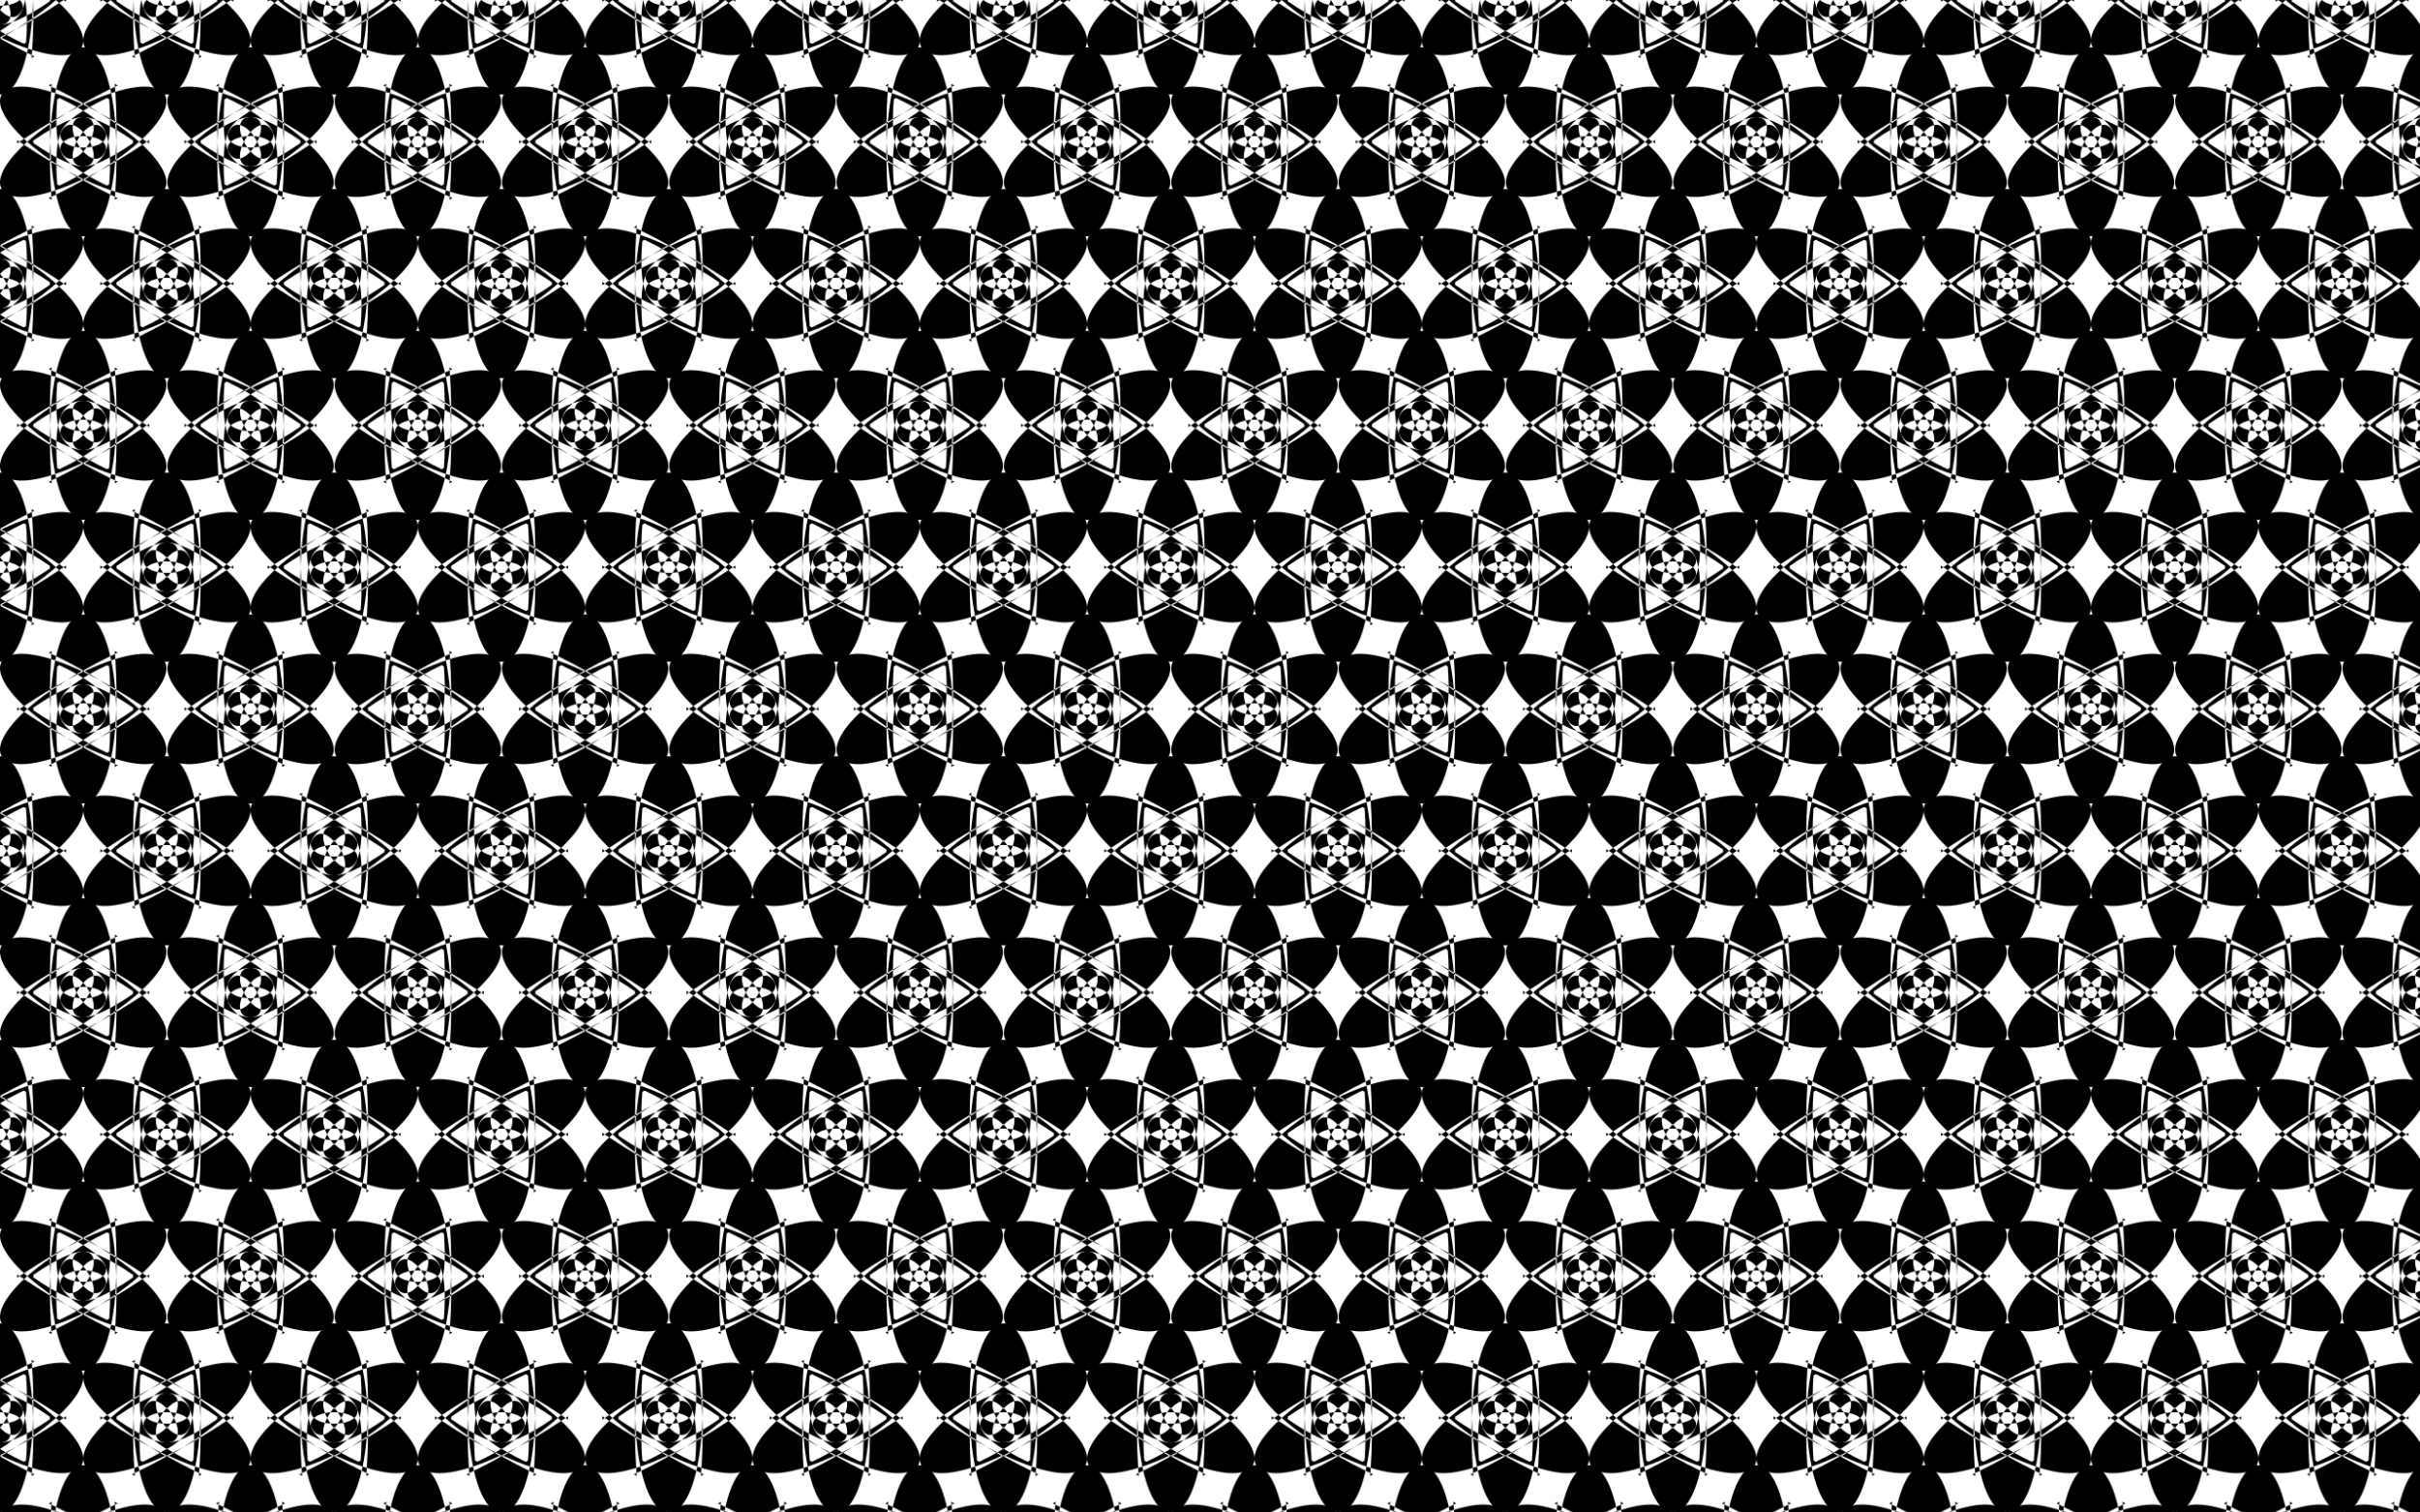
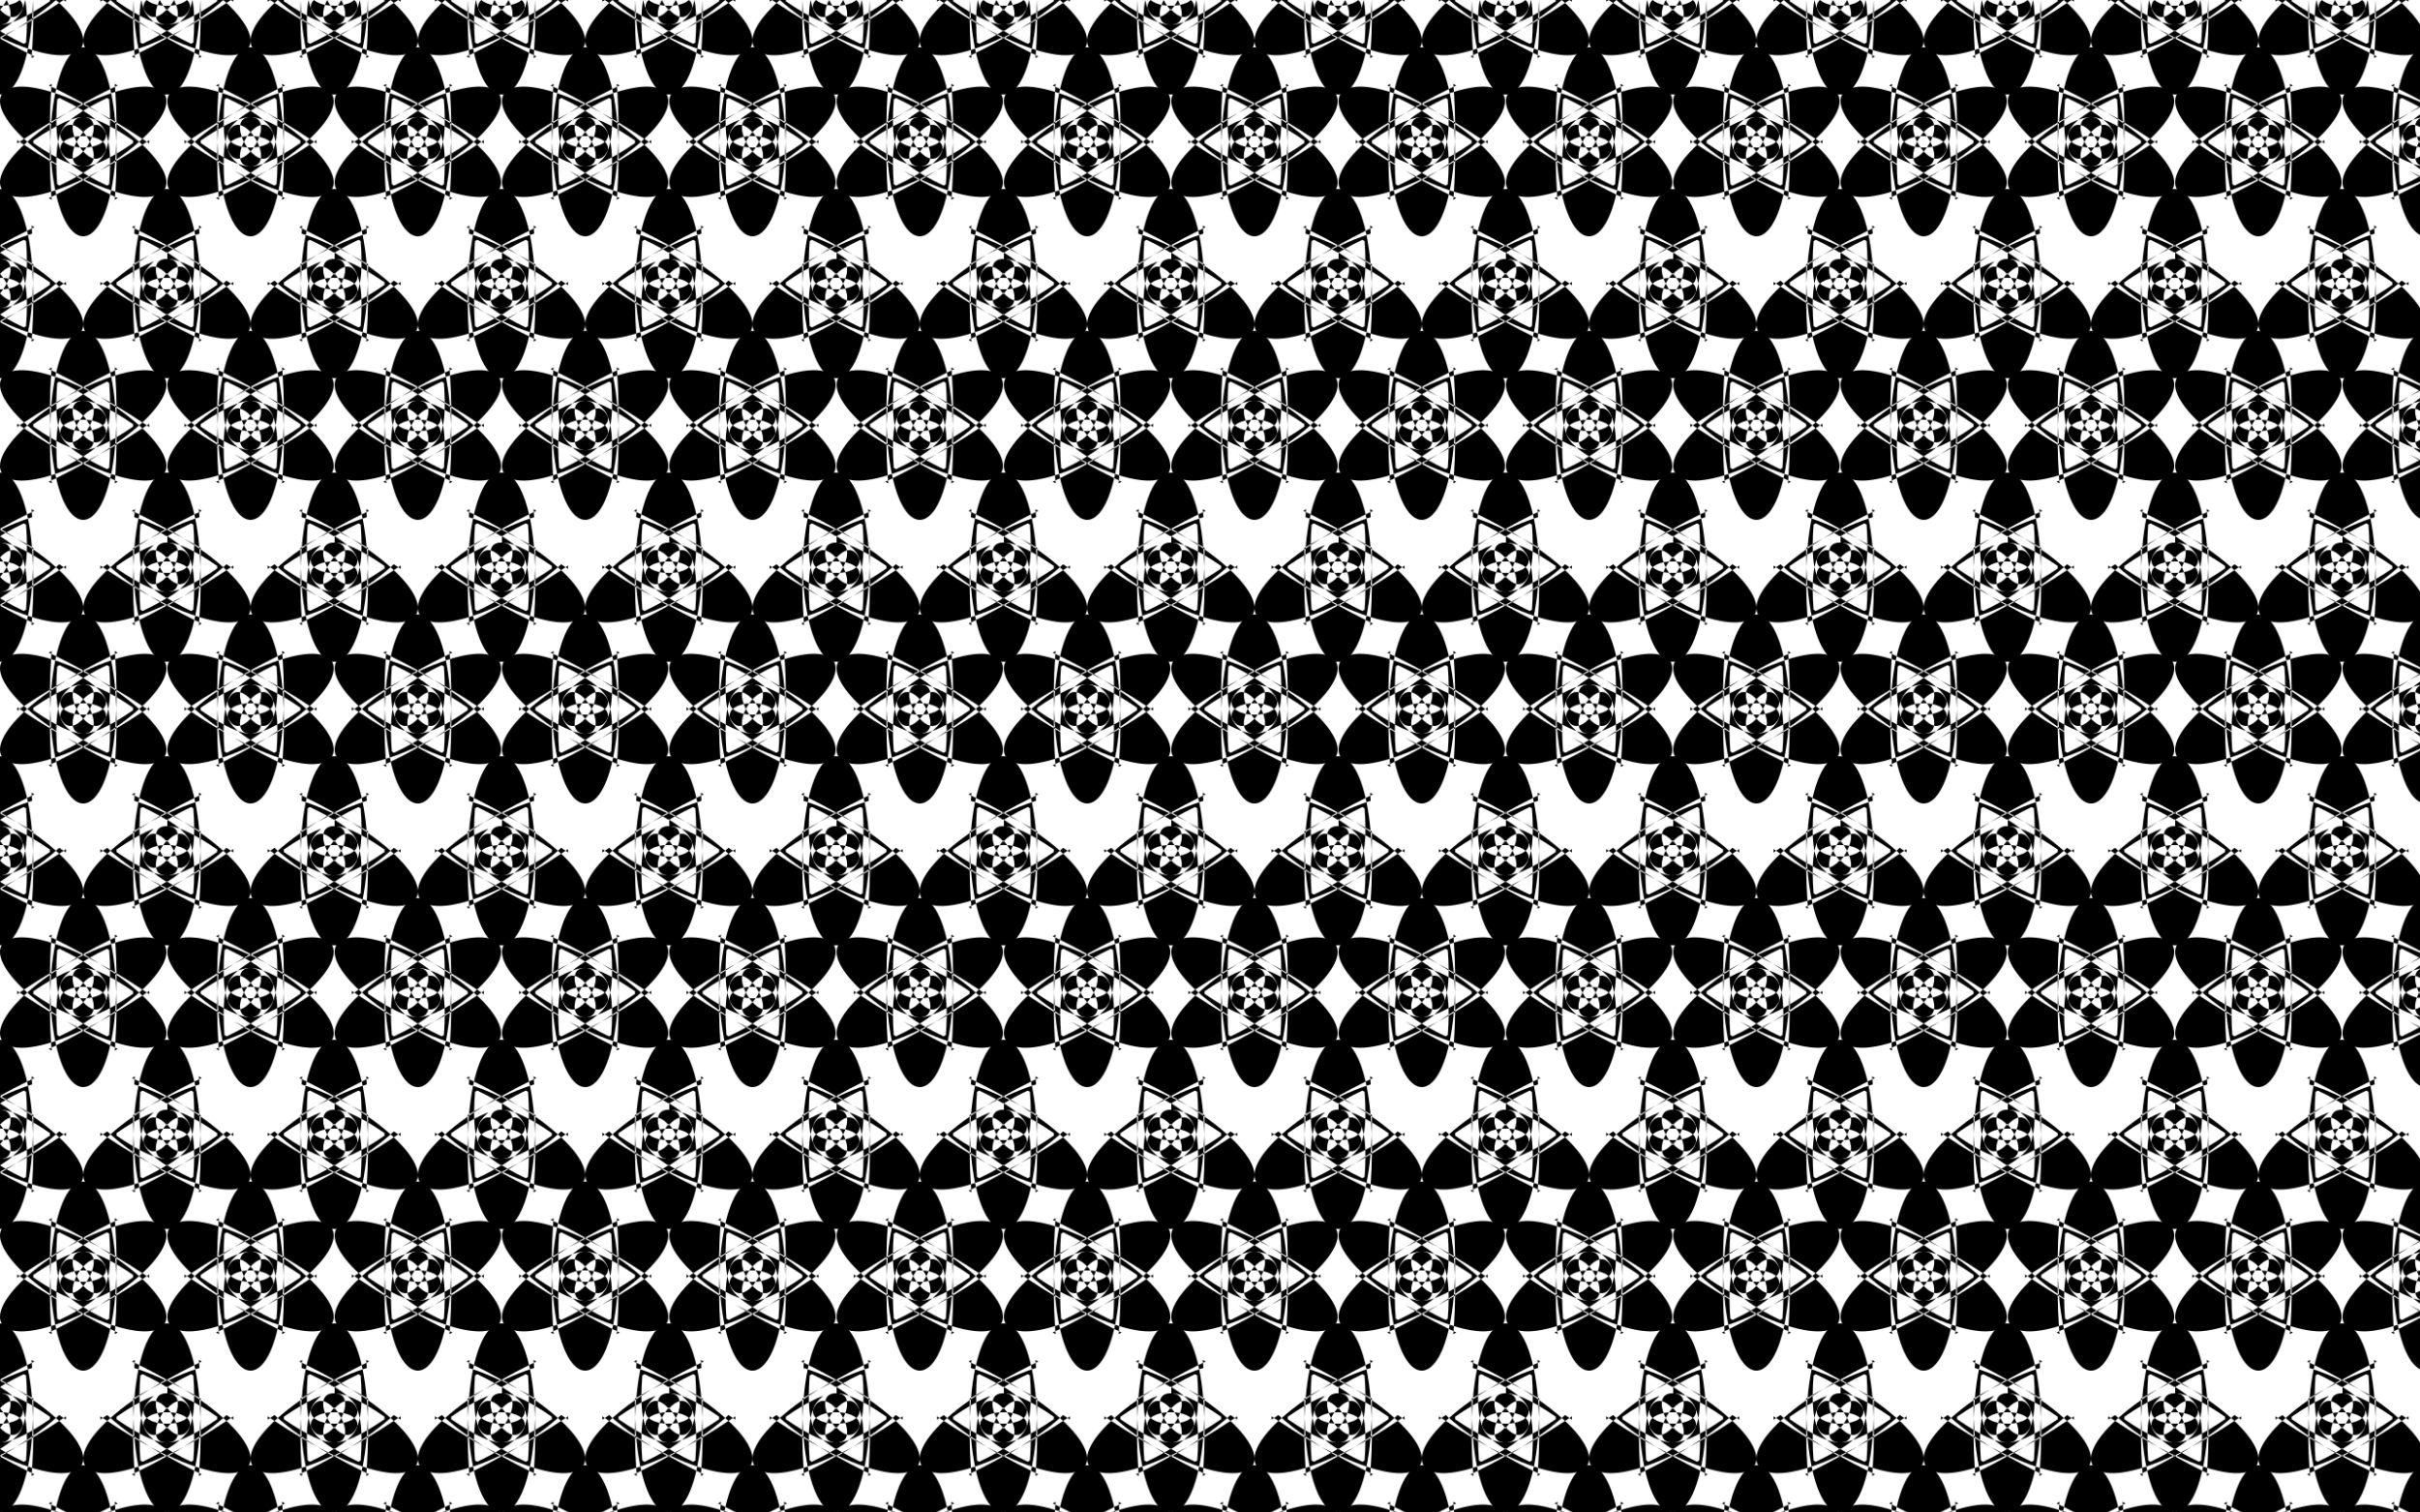
<svg xmlns="http://www.w3.org/2000/svg" version="1.1" id="Layer_1" x="0px" y="0px" viewBox="0 0 2560 1600" enable-background="new 0 0 2560 1600" xml:space="preserve">
  <pattern width="176.034" height="300" patternUnits="userSpaceOnUse" id="New_Pattern" viewBox="28.64 -318.726 176.034 300" overflow="visible">
    <g>
      <rect x="28.64" y="-318.726" fill="none" width="176.034" height="300" />
      <g>
-         <path d="M204.716-44.804c3.465-0.025,7.836,0.809,13.253,2.742c-3.455-2.948-7.841-6.118-13.295-9.509     c-5.45,3.389-9.832,6.558-13.285,9.504C196.846-44.013,201.24-44.843,204.716-44.804z" />
        <path d="M191.39-42.066c-4.331,1.545-9.332,3.794-15.073,6.868c0.246,6.541,0.854,11.987,1.749,16.472     c0.763-3.824,1.733-6.948,2.864-9.455C181.903-32.077,185.108-36.705,191.39-42.066z" />
        <path d="M170.218-31.781c-0.283,0.165-0.567,0.331-0.853,0.5c0.02,4.318,0.098,8.51,0.228,12.579     C169.738-23.214,169.947-27.575,170.218-31.781z" />
        <path d="M176.199-43.112c-0.002,0.333-0.003,0.664-0.003,0.992c3.548-2.369,7.262-4.76,11.146-7.17     C183.71-47.343,179.996-45.286,176.199-43.112z" />
        <path d="M176.195-42.12c-1.876,1.253-3.707,2.5-5.491,3.739c-0.179,2.157-0.342,4.356-0.486,6.599     c2.12-1.237,4.152-2.375,6.099-3.417C176.235-37.382,176.193-39.687,176.195-42.12z" />
        <path d="M198.672-55.143c-0.273-0.156-0.547-0.312-0.824-0.468c-3.631,2.119-7.133,4.227-10.507,6.321     C191.214-51.367,194.992-53.317,198.672-55.143z" />
        <path d="M210.676-55.143c-2.031-1.007-4.031-1.976-6.002-2.909c-1.971,0.933-3.971,1.901-6.001,2.908     c2.131,1.217,4.13,2.408,6.002,3.572C206.547-52.735,208.545-53.926,210.676-55.143z" />
        <path d="M208.102-24.67c-1.074-1.533-2.225-2.984-3.428-4.312c-1.203,1.328-2.353,2.777-3.427,4.309     C203.518-24.829,205.831-24.828,208.102-24.67z" />
        <path d="M195.423-23.901c0.625,1.73,1.383,3.469,2.251,5.175c1.047-2.056,2.253-4.063,3.573-5.947     C199.255-24.536,197.295-24.279,195.423-23.901z" />
        <path d="M134.822-16.94c0.873-0.601,1.741-1.195,2.607-1.786c-0.866-0.591-1.735-1.185-2.607-1.786V-16.94z" />
        <path d="M168.206-78.329c0.955,0.453,1.902,0.906,2.845,1.36c0.077-1.042,0.156-2.088,0.239-3.14L168.206-78.329z" />
        <path d="M204.674-28.982c3.412-3.766,7.248-6.548,10.973-7.425c-0.831-4.903-4.115-8.32-10.932-8.397     c-6.872,0.049-10.179,3.474-11.015,8.395C197.426-35.531,201.262-32.749,204.674-28.982z" />
        <path d="M195.425-13.557c-4.73-0.958-8.898-2.685-11.599-5.181c-2.618,2.408-3.868,5.535-2.935,9.381     c3.292,7.363,7.956,9.456,12.809,8.314C193.087-4.658,193.805-9.076,195.425-13.557z" />
        <path d="M193.701-36.409c-4.835-1.139-9.481,0.933-12.771,8.226c-0.967,3.873,0.273,7.02,2.895,9.443     c2.706-2.488,6.871-4.209,11.597-5.162C193.805-28.38,193.088-32.797,193.701-36.409z" />
        <path d="M176.039-74.547c-1.644-0.807-3.306-1.614-4.988-2.422c-0.135,1.823-0.262,3.629-0.38,5.42     c1.444,0.444,2.915,0.918,4.412,1.418C175.392-71.637,175.71-73.11,176.039-74.547z" />
        <path d="M233.313-74.549c-13.476-58.906-43.795-58.898-57.275,0.003c10.264,5.038,19.802,10.058,28.635,15.026     C213.507-64.49,223.048-69.511,233.313-74.549z" />
        <path d="M142.07-21.862c-1.537,1.03-3.083,2.075-4.641,3.137c1.557,1.062,3.103,2.107,4.64,3.136     c1.108-1.037,2.252-2.082,3.436-3.137C144.322-19.781,143.178-20.826,142.07-21.862z" />
-         <path d="M170.671-71.549c-57.541-17.713-72.359,8.76-28.601,49.686c9.502-6.365,18.615-12.114,27.321-17.28     C169.501-49.302,169.915-60.104,170.671-71.549z" />
        <path d="M169.366-6.17c-5.267-3.106-11.065-6.817-17.44-11.207v-2.697c6.374-4.39,12.173-8.101,17.439-11.207     c-0.009-2.029-0.006-4.086,0.01-6.17c-9.207,6.466-17.149,12.737-23.869,18.725c6.721,5.988,14.663,12.26,23.87,18.726     C169.36-2.084,169.357-4.141,169.366-6.17z" />
        <path d="M170.843-40.001c-0.482,0.284-0.967,0.571-1.452,0.859c-0.006,0.565-0.012,1.13-0.016,1.691     c0.44-0.309,0.883-0.619,1.329-0.929C170.75-38.924,170.796-39.464,170.843-40.001z" />
        <path d="M206.094-58.719c-0.471-0.267-0.945-0.534-1.42-0.802c-0.475,0.267-0.949,0.535-1.42,0.802     c0.472,0.221,0.945,0.443,1.42,0.668C205.149-58.276,205.622-58.499,206.094-58.719z" />
        <path d="M177.135-63.734l2.329-1.345c6.98,3.313,13.079,6.468,18.384,9.467c1.771-1.033,3.573-2.07,5.405-3.108     c-10.226-4.782-19.631-8.556-28.17-11.411c-1.808,8.838-3.254,18.881-4.24,30.129c1.803-1.062,3.588-2.099,5.356-3.111     C176.232-49.189,176.529-56.036,177.135-63.734z" />
      </g>
      <g>
        <path d="M63.947-31.282c-0.285-0.168-0.568-0.333-0.85-0.498c0.27,4.191,0.478,8.536,0.623,13.03     C63.85-22.804,63.927-26.981,63.947-31.282z" />
        <path d="M63.095-5.67c0.283-0.165,0.567-0.331,0.853-0.5c-0.02-4.318-0.098-8.51-0.228-12.58     C63.576-14.238,63.366-9.877,63.095-5.67z" />
        <path d="M28.682-44.804c3.465-0.025,7.836,0.809,13.253,2.742c-3.455-2.948-7.841-6.118-13.295-9.509     c-5.45,3.389-9.832,6.558-13.285,9.504C20.813-44.013,25.207-44.843,28.682-44.804z" />
        <path d="M56.997-35.198c1.948,1.043,3.98,2.181,6.101,3.419c-0.144-2.243-0.307-4.442-0.486-6.598     c-1.784-1.24-3.616-2.488-5.493-3.741C57.12-39.687,57.078-37.382,56.997-35.198z" />
        <path d="M35.465-55.611c-0.277,0.157-0.551,0.313-0.823,0.468c3.679,1.825,7.456,3.775,11.327,5.85     C42.596-51.385,39.095-53.493,35.465-55.611z" />
        <path d="M57.118-42.12c0-0.328-0.002-0.66-0.003-0.992c-3.798-2.174-7.514-4.233-11.146-6.18     C49.854-46.881,53.57-44.489,57.118-42.12z" />
        <path d="M34.642-55.143c-2.031-1.007-4.031-1.976-6.002-2.909c-1.971,0.933-3.971,1.901-6.001,2.908     c2.131,1.217,4.13,2.408,6.002,3.572C30.513-52.735,32.512-53.926,34.642-55.143z" />
        <path d="M37.889-23.895c-1.871-0.379-3.829-0.638-5.82-0.776c1.32,1.883,2.525,3.889,3.571,5.944     C36.507-20.429,37.264-22.167,37.889-23.895z" />
        <path d="M32.069-24.67c-1.074-1.533-2.225-2.984-3.428-4.312c-1.203,1.328-2.353,2.777-3.427,4.309     C27.485-24.829,29.798-24.828,32.069-24.67z" />
        <path d="M98.491-20.512c-0.873,0.601-1.741,1.195-2.607,1.786c0.866,0.591,1.735,1.185,2.607,1.786V-20.512z" />
        <path d="M62.024-80.109c0.083,1.053,0.162,2.098,0.239,3.14c0.943-0.453,1.89-0.906,2.845-1.36L62.024-80.109z" />
        <path d="M52.423-28.094c1.114,2.492,2.071,5.589,2.825,9.369c0.895-4.485,1.503-9.932,1.749-16.473     c-5.736-3.071-10.732-5.319-15.061-6.863C48.265-36.662,51.474-32.006,52.423-28.094z" />
        <path d="M37.889-23.895c4.73,0.958,8.898,2.685,11.599,5.181c2.618-2.408,3.868-5.535,2.935-9.38     c-3.292-7.363-7.956-9.456-12.809-8.314C40.227-32.794,39.508-28.375,37.889-23.895z" />
        <path d="M28.64-28.982c3.412-3.766,7.248-6.548,10.973-7.425c-0.831-4.903-4.115-8.32-10.932-8.397     c-6.872,0.049-10.179,3.474-11.015,8.395C21.393-35.531,25.228-32.749,28.64-28.982z" />
        <path d="M62.643-71.548c-0.118-1.791-0.245-3.598-0.38-5.421c-1.68,0.807-3.34,1.614-4.983,2.42     c0.329,1.437,0.647,2.911,0.955,4.418C59.73-70.632,61.201-71.105,62.643-71.548z" />
        <path d="M57.28-74.549c-13.476-58.906-43.795-58.898-57.275,0.003c10.264,5.038,19.802,10.058,28.635,15.026     C37.474-64.49,47.014-69.511,57.28-74.549z" />
-         <path d="M91.244-21.862c43.759-40.927,28.94-67.399-28.601-49.686c0.755,11.445,1.169,22.246,1.279,32.405     C72.629-33.977,81.742-28.228,91.244-21.862z" />
        <path d="M91.243-15.589c1.537-1.03,3.083-2.075,4.641-3.137c-1.557-1.062-3.103-2.107-4.64-3.136     c-1.108,1.037-2.252,2.082-3.436,3.137C88.991-17.671,90.135-16.626,91.243-15.589z" />
        <path d="M63.938-37.452c-0.004-0.562-0.01-1.126-0.016-1.692c-0.484-0.287-0.967-0.573-1.448-0.857     c0.047,0.538,0.093,1.078,0.138,1.621C63.057-38.069,63.498-37.76,63.938-37.452z" />
        <path d="M63.947-31.282c5.267,3.106,11.065,6.817,17.44,11.207v2.697c-6.374,4.39-12.173,8.101-17.439,11.207     c0.01,2.029,0.006,4.086-0.01,6.17c9.207-6.466,17.149-12.737,23.869-18.725c-6.721-5.988-14.662-12.26-23.87-18.726     C63.953-35.368,63.957-33.311,63.947-31.282z" />
        <path d="M30.06-58.719c-0.471-0.267-0.945-0.534-1.42-0.802c-0.475,0.267-0.949,0.535-1.42,0.802     c0.472,0.221,0.945,0.443,1.42,0.668C29.115-58.276,29.588-58.499,30.06-58.719z" />
        <path d="M53.849-65.078l2.329,1.345c0.606,7.697,0.904,14.545,0.937,20.622c1.768,1.012,3.555,2.05,5.359,3.112     c-0.986-11.25-2.431-21.294-4.238-30.132c-8.54,2.855-17.947,6.63-28.175,11.412c1.833,1.039,3.635,2.075,5.405,3.108     C40.77-58.61,46.869-61.765,53.849-65.078z" />
      </g>
      <g>
        <path d="M151.964-181.282c-0.285-0.168-0.568-0.333-0.85-0.498c0.27,4.191,0.479,8.536,0.623,13.03     C151.866-172.804,151.943-176.981,151.964-181.282z" />
        <path d="M151.112-155.67c0.283-0.165,0.567-0.331,0.853-0.5c-0.02-4.318-0.098-8.51-0.228-12.58     C151.592-164.238,151.383-159.877,151.112-155.67z" />
        <path d="M116.699-194.804c3.465-0.025,7.836,0.809,13.253,2.742c-3.455-2.948-7.841-6.118-13.295-9.509     c-5.45,3.389-9.832,6.558-13.285,9.504C108.829-194.013,113.223-194.843,116.699-194.804z" />
        <path d="M140.4-159.27c-0.973,3.895-4.179,8.523-10.46,13.884c4.331-1.545,9.332-3.794,15.073-6.868     c-0.246-6.541-0.854-11.987-1.749-16.472C142.502-164.901,141.531-161.777,140.4-159.27z" />
        <path d="M92.874-159.358c-1.114-2.492-2.071-5.589-2.825-9.369c-0.895,4.485-1.503,9.932-1.749,16.474     c5.736,3.071,10.733,5.319,15.061,6.863C97.032-150.79,93.823-155.446,92.874-159.358z" />
        <path d="M103.373-192.066c-4.331,1.545-9.332,3.794-15.073,6.868c0.246,6.541,0.854,11.987,1.749,16.472     c0.763-3.824,1.733-6.948,2.864-9.455C93.886-182.077,97.092-186.705,103.373-192.066z" />
        <path d="M116.614-142.648c-3.465,0.025-7.836-0.809-13.253-2.742c3.455,2.948,7.841,6.118,13.295,9.509     c5.45-3.389,9.832-6.558,13.285-9.504C124.484-143.439,120.09-142.609,116.614-142.648z" />
        <path d="M145.013-185.198c1.948,1.043,3.98,2.181,6.101,3.419c-0.144-2.243-0.307-4.442-0.486-6.598     c-1.784-1.24-3.616-2.488-5.493-3.741C145.137-189.687,145.095-187.382,145.013-185.198z" />
        <path d="M82.202-181.781c-0.283,0.165-0.567,0.331-0.853,0.5c0.02,4.318,0.098,8.51,0.228,12.579     C81.721-173.214,81.93-177.575,82.202-181.781z" />
        <path d="M88.182-193.112c-0.002,0.333-0.003,0.664-0.003,0.992c3.548-2.369,7.262-4.76,11.146-7.17     C95.693-197.343,91.979-195.286,88.182-193.112z" />
        <path d="M88.178-192.12c-1.876,1.253-3.707,2.5-5.491,3.739c-0.179,2.157-0.342,4.356-0.486,6.599     c2.12-1.237,4.152-2.375,6.099-3.417C88.218-187.382,88.177-189.687,88.178-192.12z" />
        <path d="M81.35-156.17c0.285,0.168,0.568,0.333,0.85,0.498c-0.27-4.191-0.478-8.536-0.623-13.03     C81.447-164.648,81.37-160.471,81.35-156.17z" />
        <path d="M123.482-205.611c-0.277,0.157-0.551,0.313-0.823,0.468c3.679,1.825,7.456,3.775,11.327,5.85     C130.613-201.385,127.112-203.493,123.482-205.611z" />
        <path d="M110.655-205.143c-0.273-0.156-0.547-0.312-0.824-0.468c-3.631,2.119-7.133,4.227-10.507,6.321     C103.197-201.367,106.975-203.317,110.655-205.143z" />
        <path d="M145.135-192.12c0-0.328-0.002-0.66-0.003-0.992c-3.798-2.174-7.514-4.233-11.146-6.18     C137.871-196.881,141.586-194.489,145.135-192.12z" />
        <path d="M122.659-205.143c-2.031-1.007-4.031-1.976-6.002-2.909c-1.971,0.933-3.971,1.901-6.001,2.908     c2.131,1.217,4.13,2.408,6.002,3.572C118.53-202.735,120.528-203.926,122.659-205.143z" />
        <path d="M113.228-162.782c1.074,1.533,2.225,2.984,3.428,4.312c1.203-1.328,2.353-2.777,3.427-4.309     C117.812-162.623,115.499-162.624,113.228-162.782z" />
        <path d="M125.906-173.895c-1.871-0.379-3.829-0.638-5.82-0.776c1.32,1.883,2.525,3.889,3.571,5.944     C124.523-170.43,125.281-172.167,125.906-173.895z" />
        <path d="M120.086-174.67c-1.074-1.533-2.225-2.984-3.428-4.312c-1.203,1.328-2.353,2.777-3.427,4.309     C115.502-174.829,117.814-174.828,120.086-174.67z" />
        <path d="M107.406-173.901c0.625,1.73,1.383,3.469,2.251,5.175c1.047-2.056,2.253-4.063,3.573-5.947     C111.238-174.536,109.278-174.279,107.406-173.901z" />
        <path d="M120.083-162.779c1.992-0.137,3.952-0.394,5.824-0.772c-0.625-1.73-1.383-3.469-2.251-5.175     C122.61-166.67,121.404-164.663,120.083-162.779z" />
        <path d="M107.408-163.557c1.871,0.379,3.829,0.638,5.82,0.776c-1.32-1.883-2.525-3.889-3.571-5.944     C108.79-167.022,108.032-165.285,107.408-163.557z" />
        <path d="M88.3-152.253c-1.948-1.043-3.98-2.181-6.101-3.419c0.144,2.244,0.307,4.442,0.486,6.599     c1.784,1.24,3.616,2.488,5.493,3.741C88.177-147.764,88.218-150.07,88.3-152.253z" />
        <path d="M83.273-107.342c-0.083-1.053-0.162-2.098-0.239-3.14c-0.943,0.453-1.89,0.906-2.845,1.36L83.273-107.342z" />
        <path d="M186.508-170.512c-0.873,0.601-1.741,1.195-2.607,1.786c0.866,0.591,1.735,1.185,2.607,1.786V-170.512z" />
        <path d="M46.805-166.94c0.873-0.601,1.741-1.195,2.607-1.786c-0.866-0.591-1.735-1.185-2.607-1.786V-166.94z" />
        <path d="M153.125-109.123c-0.955-0.453-1.902-0.906-2.845-1.36c-0.077,1.042-0.156,2.088-0.239,3.14L153.125-109.123z" />
        <path d="M80.189-228.329c0.955,0.453,1.902,0.906,2.845,1.359c0.077-1.042,0.156-2.088,0.239-3.14L80.189-228.329z" />
        <path d="M150.04-230.109c0.083,1.053,0.162,2.098,0.239,3.14c0.943-0.453,1.89-0.906,2.845-1.36L150.04-230.109z" />
        <path d="M140.44-178.094c1.114,2.492,2.071,5.589,2.825,9.369c0.895-4.485,1.503-9.932,1.749-16.474     c-5.736-3.071-10.732-5.319-15.061-6.863C136.282-186.662,139.49-182.006,140.44-178.094z" />
        <path d="M125.906-173.895c4.73,0.958,8.898,2.685,11.599,5.181c2.618-2.408,3.868-5.535,2.935-9.38     c-3.292-7.363-7.956-9.456-12.809-8.314C128.243-182.794,127.525-178.375,125.906-173.895z" />
        <path d="M116.656-158.469c-3.412,3.766-7.248,6.548-10.973,7.425c0.831,4.903,4.115,8.32,10.931,8.397     c6.872-0.049,10.18-3.474,11.015-8.395C123.904-151.921,120.068-154.703,116.656-158.469z" />
        <path d="M137.505-168.713c-2.706,2.488-6.871,4.209-11.597,5.162c1.617,4.479,2.335,8.896,1.722,12.508     c4.835,1.139,9.481-0.933,12.771-8.226C141.368-163.142,140.127-166.29,137.505-168.713z" />
        <path d="M116.657-178.982c3.412-3.766,7.248-6.548,10.973-7.425c-0.831-4.903-4.116-8.32-10.932-8.397     c-6.872,0.049-10.179,3.474-11.015,8.395C109.409-185.531,113.245-182.749,116.657-178.982z" />
        <path d="M107.408-163.557c-4.73-0.958-8.898-2.685-11.599-5.181c-2.618,2.408-3.868,5.535-2.935,9.381     c3.292,7.363,7.956,9.456,12.809,8.314C105.07-154.658,105.789-159.076,107.408-163.557z" />
        <path d="M105.684-186.409c-4.835-1.139-9.481,0.933-12.771,8.226c-0.967,3.873,0.273,7.02,2.895,9.443     c2.706-2.488,6.871-4.209,11.597-5.162C105.789-178.38,105.071-182.797,105.684-186.409z" />
        <path d="M88.022-224.547c-1.644-0.807-3.306-1.615-4.988-2.422c-0.135,1.823-0.262,3.629-0.38,5.42     c1.444,0.444,2.915,0.918,4.412,1.418C87.375-221.637,87.693-223.11,88.022-224.547z" />
        <path d="M150.659-221.548c-0.118-1.791-0.245-3.598-0.38-5.421c-1.68,0.807-3.34,1.614-4.983,2.42     c0.329,1.437,0.647,2.911,0.955,4.418C147.747-220.632,149.217-221.105,150.659-221.548z" />
        <path d="M145.297-224.549c-13.476-58.906-43.795-58.898-57.275,0.003c10.264,5.038,19.802,10.058,28.635,15.026     C125.49-214.49,135.031-219.511,145.297-224.549z" />
        <path d="M179.261-171.862c43.759-40.927,28.94-67.399-28.601-49.686c0.755,11.445,1.169,22.246,1.279,32.405     C160.645-183.977,169.759-178.228,179.261-171.862z" />
        <path d="M179.26-165.589c1.537-1.03,3.083-2.075,4.641-3.137c-1.557-1.062-3.103-2.107-4.64-3.136     c-1.108,1.037-2.252,2.082-3.436,3.137C177.008-167.671,178.152-166.626,179.26-165.589z" />
        <path d="M144.195-123.718l-2.329,1.345c-6.98-3.313-13.079-6.468-18.384-9.467c-1.771,1.033-3.573,2.07-5.405,3.108     c10.226,4.782,19.631,8.556,28.17,11.411c1.808-8.838,3.254-18.881,4.24-30.129c-1.803,1.062-3.588,2.099-5.356,3.111     C145.098-138.263,144.801-131.415,144.195-123.718z" />
        <path d="M150.626-149.071c-0.045,0.543-0.091,1.083-0.138,1.621c0.482-0.284,0.967-0.571,1.452-0.859     c0.006-0.565,0.012-1.13,0.016-1.691C151.515-149.691,151.072-149.381,150.626-149.071z" />
        <path d="M54.053-171.862c-1.537,1.03-3.083,2.075-4.641,3.137c1.557,1.062,3.103,2.107,4.64,3.136     c1.108-1.037,2.252-2.082,3.436-3.137C56.305-169.781,55.161-170.826,54.053-171.862z" />
        <path d="M88.017-112.902c13.476,58.906,43.795,58.898,57.275-0.003c-10.264-5.038-19.802-10.058-28.635-15.026     C107.823-122.962,98.282-117.941,88.017-112.902z" />
        <path d="M145.291-112.905c1.644,0.807,3.307,1.614,4.988,2.422c0.135-1.823,0.262-3.629,0.38-5.42     c-1.444-0.444-2.915-0.918-4.412-1.418C145.939-115.815,145.62-114.341,145.291-112.905z" />
        <path d="M179.26-165.589c-9.502,6.365-18.614,12.114-27.321,17.28c-0.11,10.159-0.524,20.961-1.28,32.406     C208.2-98.19,223.019-124.663,179.26-165.589z" />
        <path d="M82.654-115.903c0.118,1.791,0.245,3.598,0.38,5.421c1.68-0.807,3.34-1.614,4.983-2.42     c-0.329-1.437-0.647-2.911-0.955-4.418C85.566-116.82,84.096-116.347,82.654-115.903z" />
        <path d="M115.237-128.732c0.471,0.267,0.945,0.534,1.42,0.802c0.475-0.267,0.949-0.535,1.42-0.802     c-0.472-0.221-0.945-0.443-1.42-0.668C116.181-129.176,115.708-128.953,115.237-128.732z" />
        <path d="M82.654-221.549c-57.541-17.713-72.359,8.76-28.601,49.686c9.502-6.365,18.615-12.114,27.321-17.28     C81.485-199.302,81.899-210.104,82.654-221.549z" />
-         <path d="M88.178-145.332c0,0.328,0.002,0.66,0.003,0.992c3.798,2.174,7.513,4.232,11.145,6.18     C95.442-140.571,91.727-142.963,88.178-145.332z" />
        <path d="M54.053-165.589c-43.759,40.927-28.94,67.399,28.601,49.686c-0.755-11.445-1.169-22.246-1.279-32.405     C72.668-153.475,63.555-159.224,54.053-165.589z" />
        <path d="M145.013-152.253c0.082,2.184,0.124,4.489,0.122,6.921c1.876-1.253,3.707-2.5,5.491-3.739     c0.179-2.157,0.342-4.356,0.486-6.599C148.992-154.433,146.96-153.296,145.013-152.253z" />
        <path d="M151.954-187.452c-0.004-0.562-0.01-1.126-0.016-1.691c-0.484-0.287-0.967-0.573-1.448-0.857     c0.047,0.538,0.093,1.078,0.138,1.621C151.074-188.069,151.515-187.76,151.954-187.452z" />
        <path d="M151.964-181.282c5.267,3.106,11.065,6.817,17.44,11.207v2.697c-6.374,4.39-12.173,8.101-17.439,11.207     c0.01,2.029,0.006,4.086-0.01,6.17c9.207-6.466,17.149-12.737,23.869-18.725c-6.721-5.988-14.662-12.26-23.87-18.726     C151.97-185.368,151.973-183.311,151.964-181.282z" />
        <path d="M145.132-144.34c0.002-0.333,0.003-0.664,0.003-0.992c-3.548,2.369-7.262,4.76-11.146,7.17     C137.62-140.108,141.334-142.166,145.132-144.34z" />
        <path d="M109.831-131.841c0.277-0.157,0.551-0.313,0.824-0.468c-3.679-1.825-7.456-3.775-11.328-5.851     C102.7-136.067,106.201-133.959,109.831-131.841z" />
        <path d="M122.658-132.309c0.273,0.156,0.547,0.312,0.824,0.468c3.631-2.119,7.133-4.227,10.507-6.321     C130.116-136.085,126.338-134.135,122.658-132.309z" />
        <path d="M110.655-132.309c2.031,1.007,4.031,1.976,6.002,2.909c1.971-0.933,3.971-1.901,6.001-2.908     c-2.131-1.217-4.13-2.408-6.002-3.572C114.783-134.717,112.785-133.526,110.655-132.309z" />
        <path d="M81.359-150c0.004,0.562,0.01,1.126,0.016,1.691c0.484,0.287,0.967,0.573,1.448,0.857     c-0.047-0.538-0.093-1.078-0.138-1.621C82.24-149.383,81.798-149.691,81.359-150z" />
        <path d="M81.35-156.17c-5.267-3.106-11.065-6.817-17.44-11.207v-2.697c6.374-4.39,12.173-8.101,17.439-11.207     c-0.01-2.029-0.006-4.086,0.01-6.17c-9.207,6.466-17.149,12.737-23.869,18.725c6.721,5.988,14.663,12.26,23.87,18.726     C81.343-152.084,81.34-154.141,81.35-156.17z" />
        <path d="M91.448-122.373l-2.329-1.345c-0.606-7.697-0.904-14.545-0.937-20.622c-1.768-1.012-3.555-2.05-5.359-3.112     c0.986,11.25,2.431,21.294,4.238,30.132c8.54-2.855,17.947-6.63,28.175-11.412c-1.833-1.039-3.635-2.075-5.405-3.108     C104.527-128.842,98.428-125.686,91.448-122.373z" />
        <path d="M82.826-190.001c-0.482,0.284-0.967,0.571-1.452,0.859c-0.006,0.565-0.012,1.13-0.016,1.691     c0.44-0.309,0.883-0.619,1.329-0.929C82.733-188.924,82.779-189.464,82.826-190.001z" />
        <path d="M118.077-208.719c-0.471-0.267-0.945-0.534-1.42-0.802c-0.475,0.267-0.949,0.535-1.42,0.802     c0.472,0.221,0.945,0.443,1.42,0.668C117.132-208.276,117.605-208.499,118.077-208.719z" />
        <path d="M141.866-215.079l2.329,1.345c0.606,7.698,0.904,14.545,0.937,20.622c1.768,1.012,3.555,2.05,5.359,3.112     c-0.986-11.25-2.431-21.294-4.238-30.132c-8.54,2.855-17.947,6.63-28.175,11.412c1.833,1.039,3.635,2.075,5.405,3.108     C128.787-208.61,134.885-211.765,141.866-215.079z" />
        <path d="M89.119-213.734l2.329-1.345c6.98,3.313,13.079,6.468,18.384,9.467c1.771-1.033,3.573-2.07,5.405-3.108     c-10.226-4.782-19.631-8.556-28.17-11.411c-1.808,8.837-3.254,18.881-4.24,30.129c1.803-1.062,3.588-2.099,5.356-3.111     C88.215-199.189,88.513-206.036,89.119-213.734z" />
      </g>
      <g>
        <path d="M180.89-309.358c-1.114-2.492-2.071-5.589-2.825-9.369c-0.895,4.485-1.503,9.932-1.749,16.474     c5.736,3.071,10.733,5.319,15.061,6.863C185.049-300.79,181.84-305.446,180.89-309.358z" />
        <path d="M204.631-292.648c-3.465,0.025-7.836-0.809-13.253-2.742c3.455,2.948,7.841,6.118,13.295,9.509     c5.45-3.389,9.832-6.558,13.285-9.504C212.501-293.439,208.107-292.609,204.631-292.648z" />
        <path d="M170.218-331.781c-0.283,0.165-0.567,0.331-0.853,0.5c0.02,4.318,0.098,8.51,0.228,12.579     C169.738-323.214,169.947-327.575,170.218-331.781z" />
        <path d="M169.366-306.17c0.285,0.168,0.568,0.333,0.85,0.498c-0.27-4.191-0.479-8.536-0.623-13.03     C169.464-314.648,169.387-310.471,169.366-306.17z" />
        <path d="M201.245-312.782c1.074,1.533,2.225,2.984,3.428,4.312c1.203-1.328,2.353-2.777,3.427-4.309     C205.829-312.623,203.516-312.624,201.245-312.782z" />
        <path d="M195.425-313.557c1.871,0.379,3.829,0.638,5.82,0.776c-1.32-1.883-2.525-3.889-3.571-5.944     C196.807-317.022,196.049-315.285,195.425-313.557z" />
        <path d="M176.317-302.253c-1.948-1.043-3.98-2.181-6.101-3.419c0.144,2.244,0.307,4.442,0.486,6.599     c1.784,1.24,3.616,2.488,5.493,3.741C176.193-297.764,176.235-300.07,176.317-302.253z" />
        <path d="M171.29-257.342c-0.083-1.053-0.162-2.098-0.239-3.14c-0.943,0.453-1.89,0.906-2.845,1.359L171.29-257.342z" />
        <path d="M134.822-316.94c0.873-0.601,1.741-1.195,2.607-1.786c-0.866-0.591-1.735-1.185-2.607-1.786V-316.94z" />
        <path d="M204.673-308.469c-3.412,3.766-7.248,6.548-10.973,7.425c0.831,4.903,4.115,8.32,10.931,8.397     c6.872-0.049,10.18-3.474,11.015-8.395C211.921-301.921,208.085-304.703,204.673-308.469z" />
        <path d="M195.425-313.557c-4.73-0.958-8.898-2.685-11.599-5.181c-2.618,2.408-3.868,5.535-2.935,9.381     c3.292,7.363,7.956,9.456,12.809,8.314C193.087-304.658,193.805-309.076,195.425-313.557z" />
        <path d="M142.07-321.862c-1.537,1.03-3.083,2.075-4.641,3.137c1.557,1.062,3.103,2.107,4.64,3.136     c1.108-1.037,2.252-2.082,3.436-3.137C144.322-319.781,143.178-320.826,142.07-321.862z" />
        <path d="M176.034-262.902c13.476,58.906,43.795,58.898,57.275-0.003c-10.264-5.038-19.802-10.058-28.635-15.026     C195.84-272.962,186.299-267.941,176.034-262.902z" />
        <path d="M170.671-265.903c0.118,1.791,0.245,3.598,0.38,5.421c1.68-0.807,3.34-1.614,4.983-2.42     c-0.329-1.437-0.647-2.911-0.955-4.418C173.583-266.82,172.113-266.347,170.671-265.903z" />
        <path d="M203.253-278.732c0.471,0.267,0.945,0.534,1.42,0.802c0.475-0.267,0.949-0.535,1.42-0.802     c-0.472-0.221-0.945-0.443-1.42-0.668C204.198-279.176,203.725-278.953,203.253-278.732z" />
        <path d="M176.195-295.332c0,0.328,0.002,0.66,0.003,0.992c3.798,2.174,7.513,4.232,11.145,6.18     C183.459-290.571,179.743-292.963,176.195-295.332z" />
        <path d="M142.07-315.589c-43.759,40.927-28.94,67.399,28.601,49.686c-0.755-11.445-1.169-22.246-1.279-32.405     C160.685-303.475,151.571-309.224,142.07-315.589z" />
        <path d="M197.848-281.841c0.277-0.157,0.551-0.313,0.824-0.468c-3.679-1.825-7.456-3.775-11.328-5.851     C190.717-286.067,194.218-283.959,197.848-281.841z" />
        <path d="M198.671-282.309c2.031,1.007,4.031,1.976,6.002,2.909c1.971-0.933,3.971-1.901,6.001-2.908     c-2.131-1.217-4.13-2.408-6.002-3.572C202.8-284.717,200.802-283.526,198.671-282.309z" />
        <path d="M169.376-300c0.004,0.562,0.01,1.126,0.016,1.691c0.484,0.287,0.967,0.573,1.448,0.857     c-0.047-0.538-0.093-1.078-0.138-1.621C170.257-299.383,169.815-299.691,169.376-300z" />
        <path d="M169.366-306.17c-5.267-3.106-11.065-6.817-17.44-11.207v-2.697c6.374-4.39,12.173-8.101,17.439-11.207     c-0.009-2.029-0.006-4.086,0.01-6.17c-9.207,6.466-17.149,12.737-23.869,18.725c6.721,5.988,14.663,12.26,23.87,18.726     C169.36-302.084,169.357-304.141,169.366-306.17z" />
        <path d="M179.464-272.373l-2.329-1.345c-0.606-7.697-0.904-14.545-0.937-20.622c-1.768-1.012-3.555-2.05-5.359-3.112     c0.986,11.25,2.431,21.294,4.238,30.132c8.54-2.855,17.947-6.63,28.175-11.412c-1.833-1.039-3.635-2.075-5.405-3.108     C192.543-278.842,186.445-275.686,179.464-272.373z" />
      </g>
      <g>
        <path d="M63.095-305.67c0.283-0.165,0.567-0.331,0.853-0.5c-0.02-4.318-0.098-8.51-0.228-12.58     C63.576-314.238,63.366-309.877,63.095-305.67z" />
        <path d="M52.384-309.27c-0.973,3.895-4.179,8.523-10.46,13.884c4.331-1.545,9.332-3.794,15.073-6.868     c-0.246-6.541-0.854-11.987-1.749-16.472C54.485-314.901,53.515-311.777,52.384-309.27z" />
        <path d="M28.597-292.648c-3.465,0.025-7.836-0.809-13.253-2.742c3.455,2.948,7.841,6.118,13.295,9.509     c5.45-3.389,9.832-6.558,13.285-9.504C36.467-293.439,32.073-292.609,28.597-292.648z" />
        <path d="M25.211-312.782c1.074,1.533,2.225,2.984,3.428,4.312c1.203-1.328,2.353-2.777,3.427-4.309     C29.795-312.623,27.482-312.624,25.211-312.782z" />
        <path d="M32.066-312.779c1.992-0.137,3.952-0.394,5.824-0.772c-0.625-1.73-1.383-3.469-2.251-5.175     C34.593-316.67,33.387-314.663,32.066-312.779z" />
        <path d="M98.491-320.512c-0.873,0.601-1.741,1.195-2.607,1.786c0.866,0.591,1.735,1.185,2.607,1.786V-320.512z" />
        <path d="M65.108-259.123c-0.955-0.453-1.902-0.906-2.845-1.359c-0.077,1.042-0.156,2.088-0.239,3.14L65.108-259.123z" />
        <path d="M37.889-323.895c4.73,0.958,8.898,2.685,11.599,5.181c2.618-2.408,3.868-5.535,2.935-9.38     c-3.292-7.363-7.956-9.456-12.809-8.314C40.227-332.794,39.508-328.375,37.889-323.895z" />
        <path d="M28.639-308.469c-3.412,3.766-7.248,6.548-10.973,7.425c0.831,4.903,4.115,8.32,10.931,8.397     c6.872-0.049,10.18-3.474,11.015-8.395C35.887-301.921,32.051-304.703,28.639-308.469z" />
        <path d="M49.488-318.713c-2.706,2.488-6.871,4.209-11.597,5.162c1.617,4.479,2.335,8.896,1.722,12.508     c4.835,1.139,9.481-0.933,12.771-8.226C53.351-313.142,52.111-316.29,49.488-318.713z" />
        <path d="M91.243-315.589c1.537-1.03,3.083-2.075,4.641-3.137c-1.557-1.062-3.103-2.107-4.64-3.136     c-1.108,1.037-2.252,2.082-3.436,3.137C88.991-317.671,90.135-316.626,91.243-315.589z" />
        <path d="M56.178-273.718l-2.329,1.345c-6.98-3.313-13.079-6.468-18.384-9.467c-1.771,1.033-3.573,2.07-5.405,3.108     c10.226,4.782,19.631,8.556,28.17,11.411c1.808-8.838,3.254-18.881,4.24-30.129c-1.803,1.062-3.588,2.099-5.356,3.111     C57.082-288.263,56.784-281.415,56.178-273.718z" />
        <path d="M62.609-299.071c-0.045,0.543-0.091,1.083-0.138,1.621c0.482-0.284,0.967-0.571,1.452-0.859     c0.006-0.565,0.012-1.13,0.016-1.691C63.498-299.691,63.055-299.381,62.609-299.071z" />
        <path d="M0-262.902c13.476,58.906,43.795,58.898,57.275-0.003c-10.264-5.038-19.802-10.058-28.635-15.026     C19.806-272.962,10.266-267.941,0-262.902z" />
        <path d="M57.275-262.905c1.644,0.807,3.307,1.614,4.988,2.422c0.135-1.823,0.262-3.629,0.38-5.42     c-1.444-0.444-2.915-0.918-4.412-1.418C57.922-265.815,57.603-264.341,57.275-262.905z" />
        <path d="M91.243-315.589c-9.502,6.365-18.614,12.114-27.321,17.28c-0.11,10.159-0.524,20.961-1.28,32.406     C120.183-248.19,135.002-274.663,91.243-315.589z" />
        <path d="M27.22-278.732c0.471,0.267,0.945,0.534,1.42,0.802c0.475-0.267,0.949-0.535,1.42-0.802     c-0.472-0.221-0.945-0.443-1.42-0.668C28.165-279.176,27.691-278.953,27.22-278.732z" />
        <path d="M56.996-302.253c0.082,2.184,0.124,4.489,0.122,6.921c1.876-1.253,3.707-2.5,5.491-3.739     c0.179-2.157,0.342-4.356,0.486-6.599C60.975-304.433,58.943-303.296,56.996-302.253z" />
        <path d="M63.947-331.282c5.267,3.106,11.065,6.817,17.44,11.207v2.697c-6.374,4.39-12.173,8.101-17.439,11.207     c0.01,2.029,0.006,4.086-0.01,6.17c9.207-6.466,17.149-12.737,23.869-18.725c-6.721-5.988-14.662-12.26-23.87-18.726     C63.953-335.368,63.957-333.311,63.947-331.282z" />
        <path d="M57.115-294.34c0.002-0.333,0.003-0.664,0.003-0.992c-3.548,2.369-7.262,4.76-11.146,7.17     C49.603-290.108,53.318-292.166,57.115-294.34z" />
        <path d="M34.641-282.309c0.273,0.156,0.547,0.312,0.824,0.468c3.631-2.119,7.133-4.227,10.507-6.321     C42.1-286.085,38.321-284.135,34.641-282.309z" />
        <path d="M22.638-282.309c2.031,1.007,4.031,1.976,6.002,2.909c1.971-0.933,3.971-1.901,6.001-2.908     c-2.131-1.217-4.13-2.408-6.002-3.572C26.766-284.717,24.768-283.526,22.638-282.309z" />
      </g>
    </g>
  </pattern>
  <rect fill="url(#New_Pattern)" width="2560" height="1600" />
</svg>